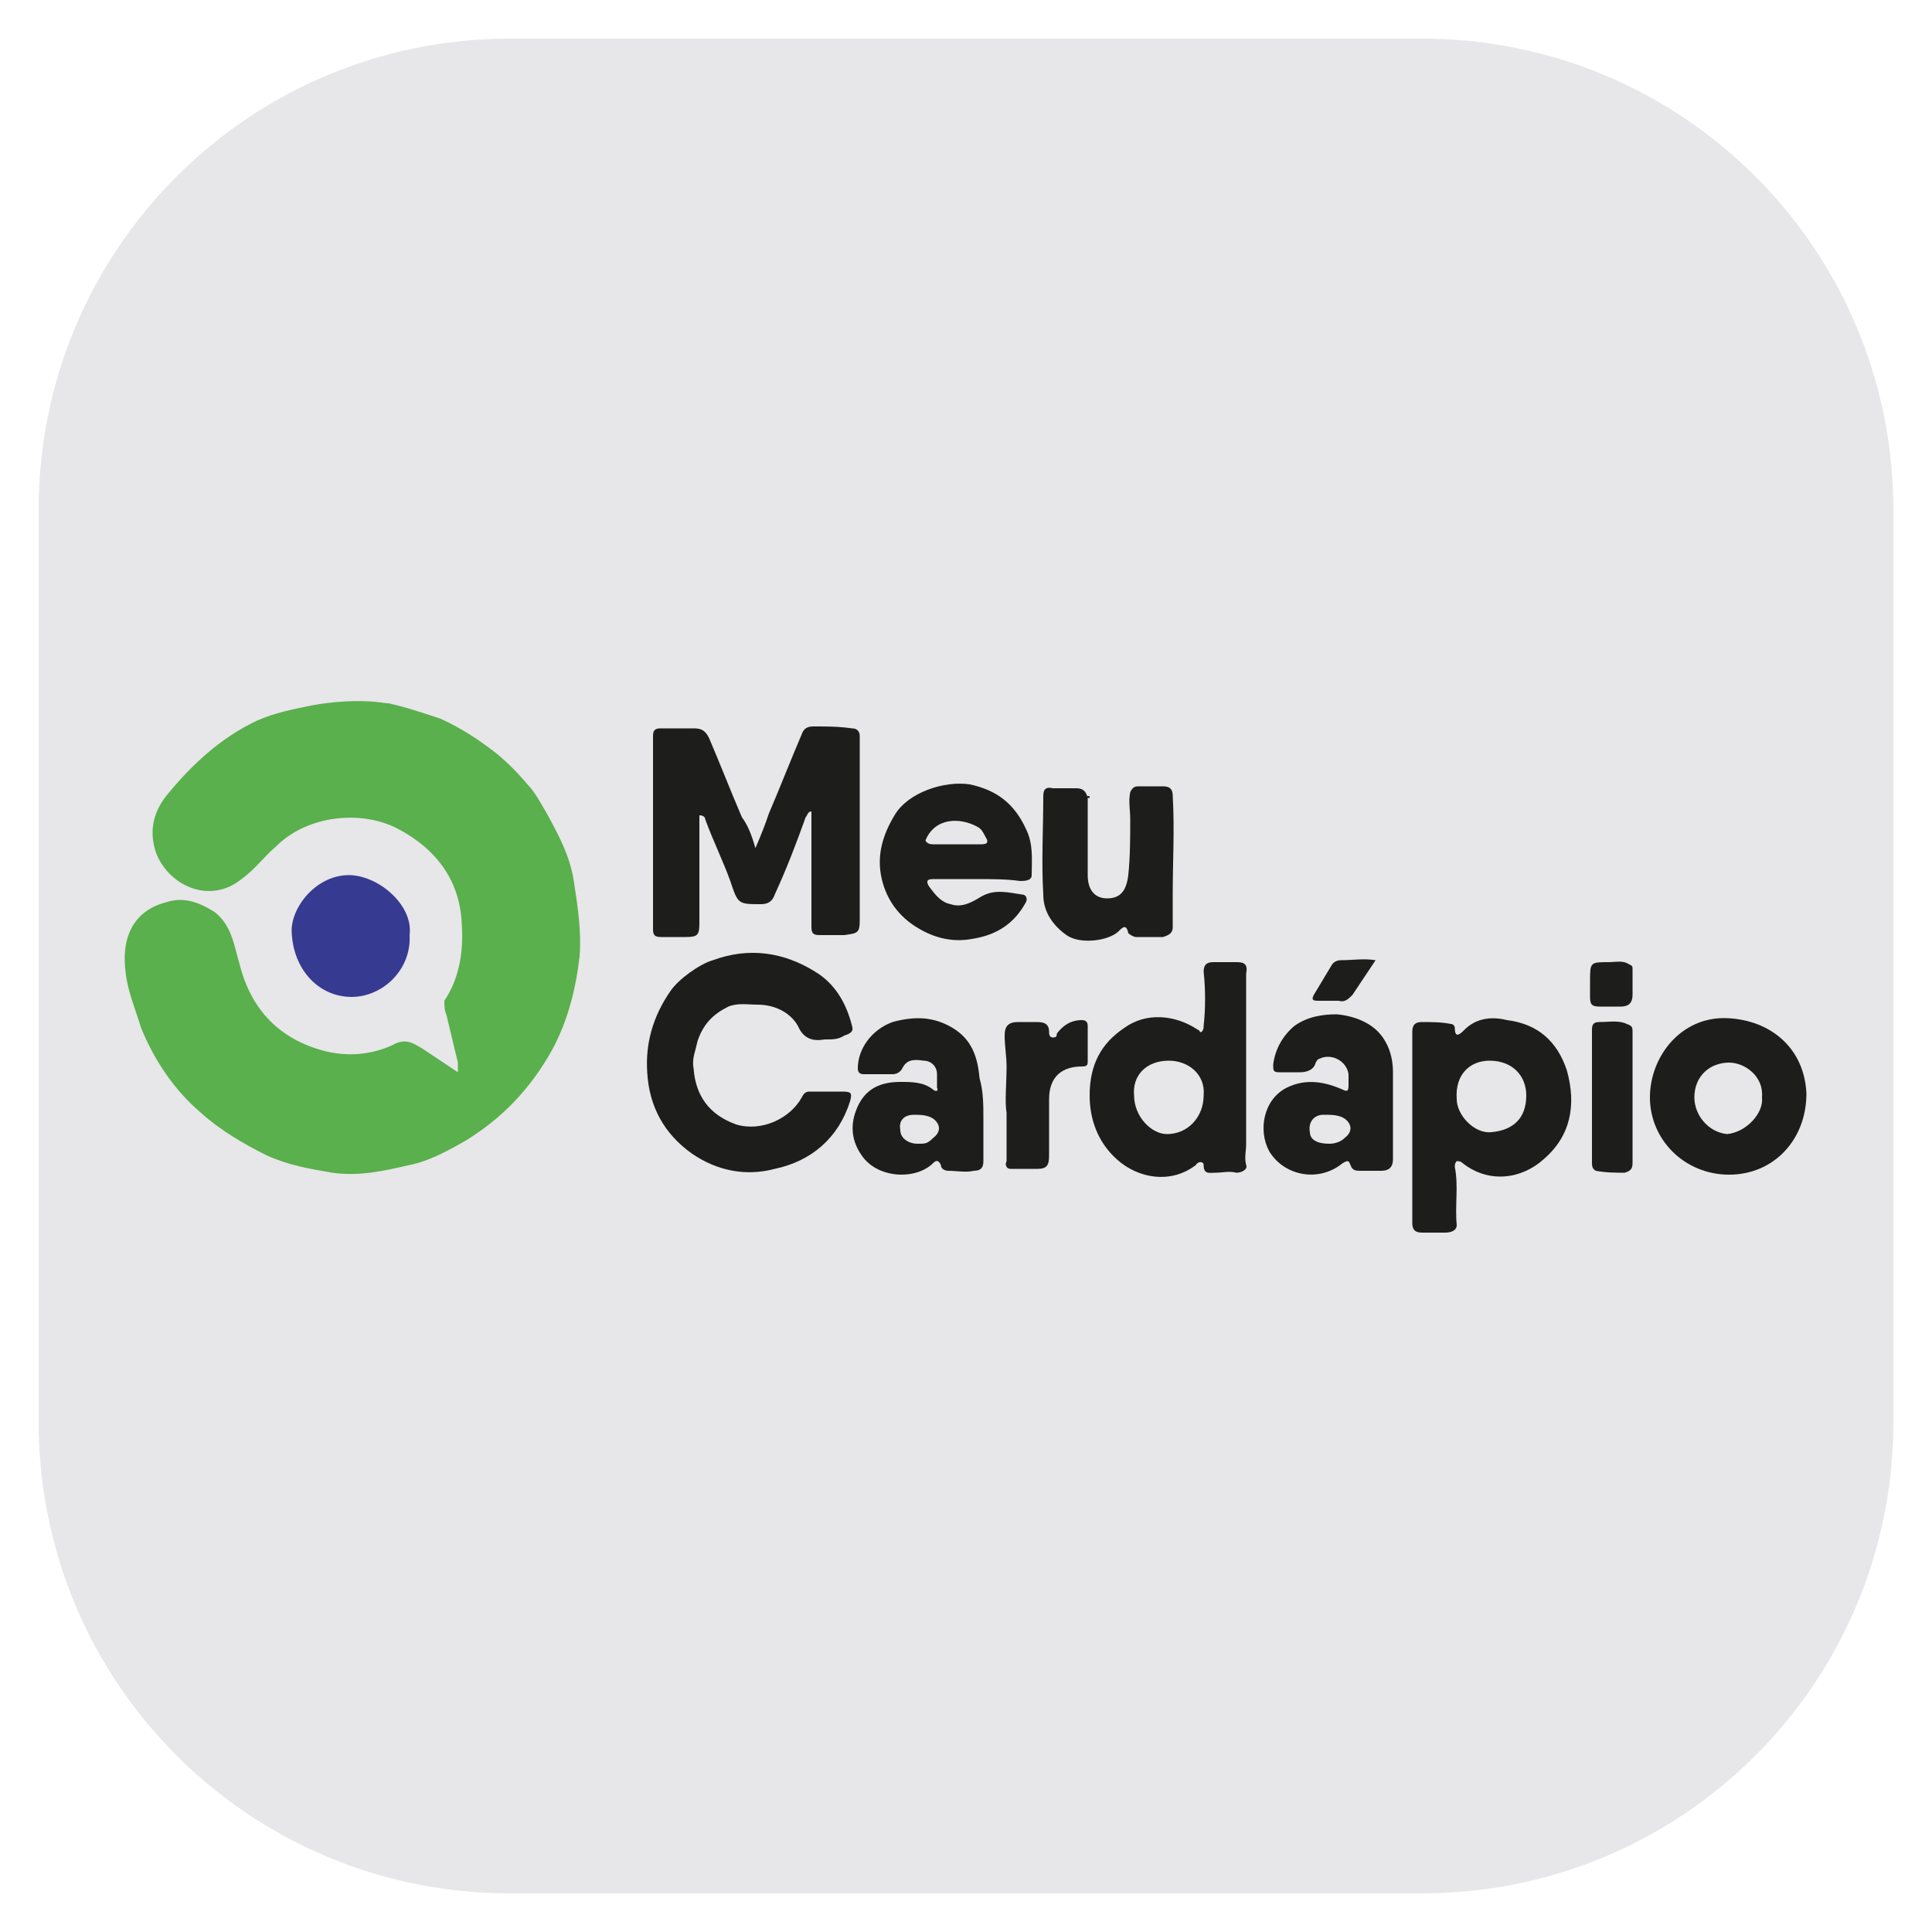
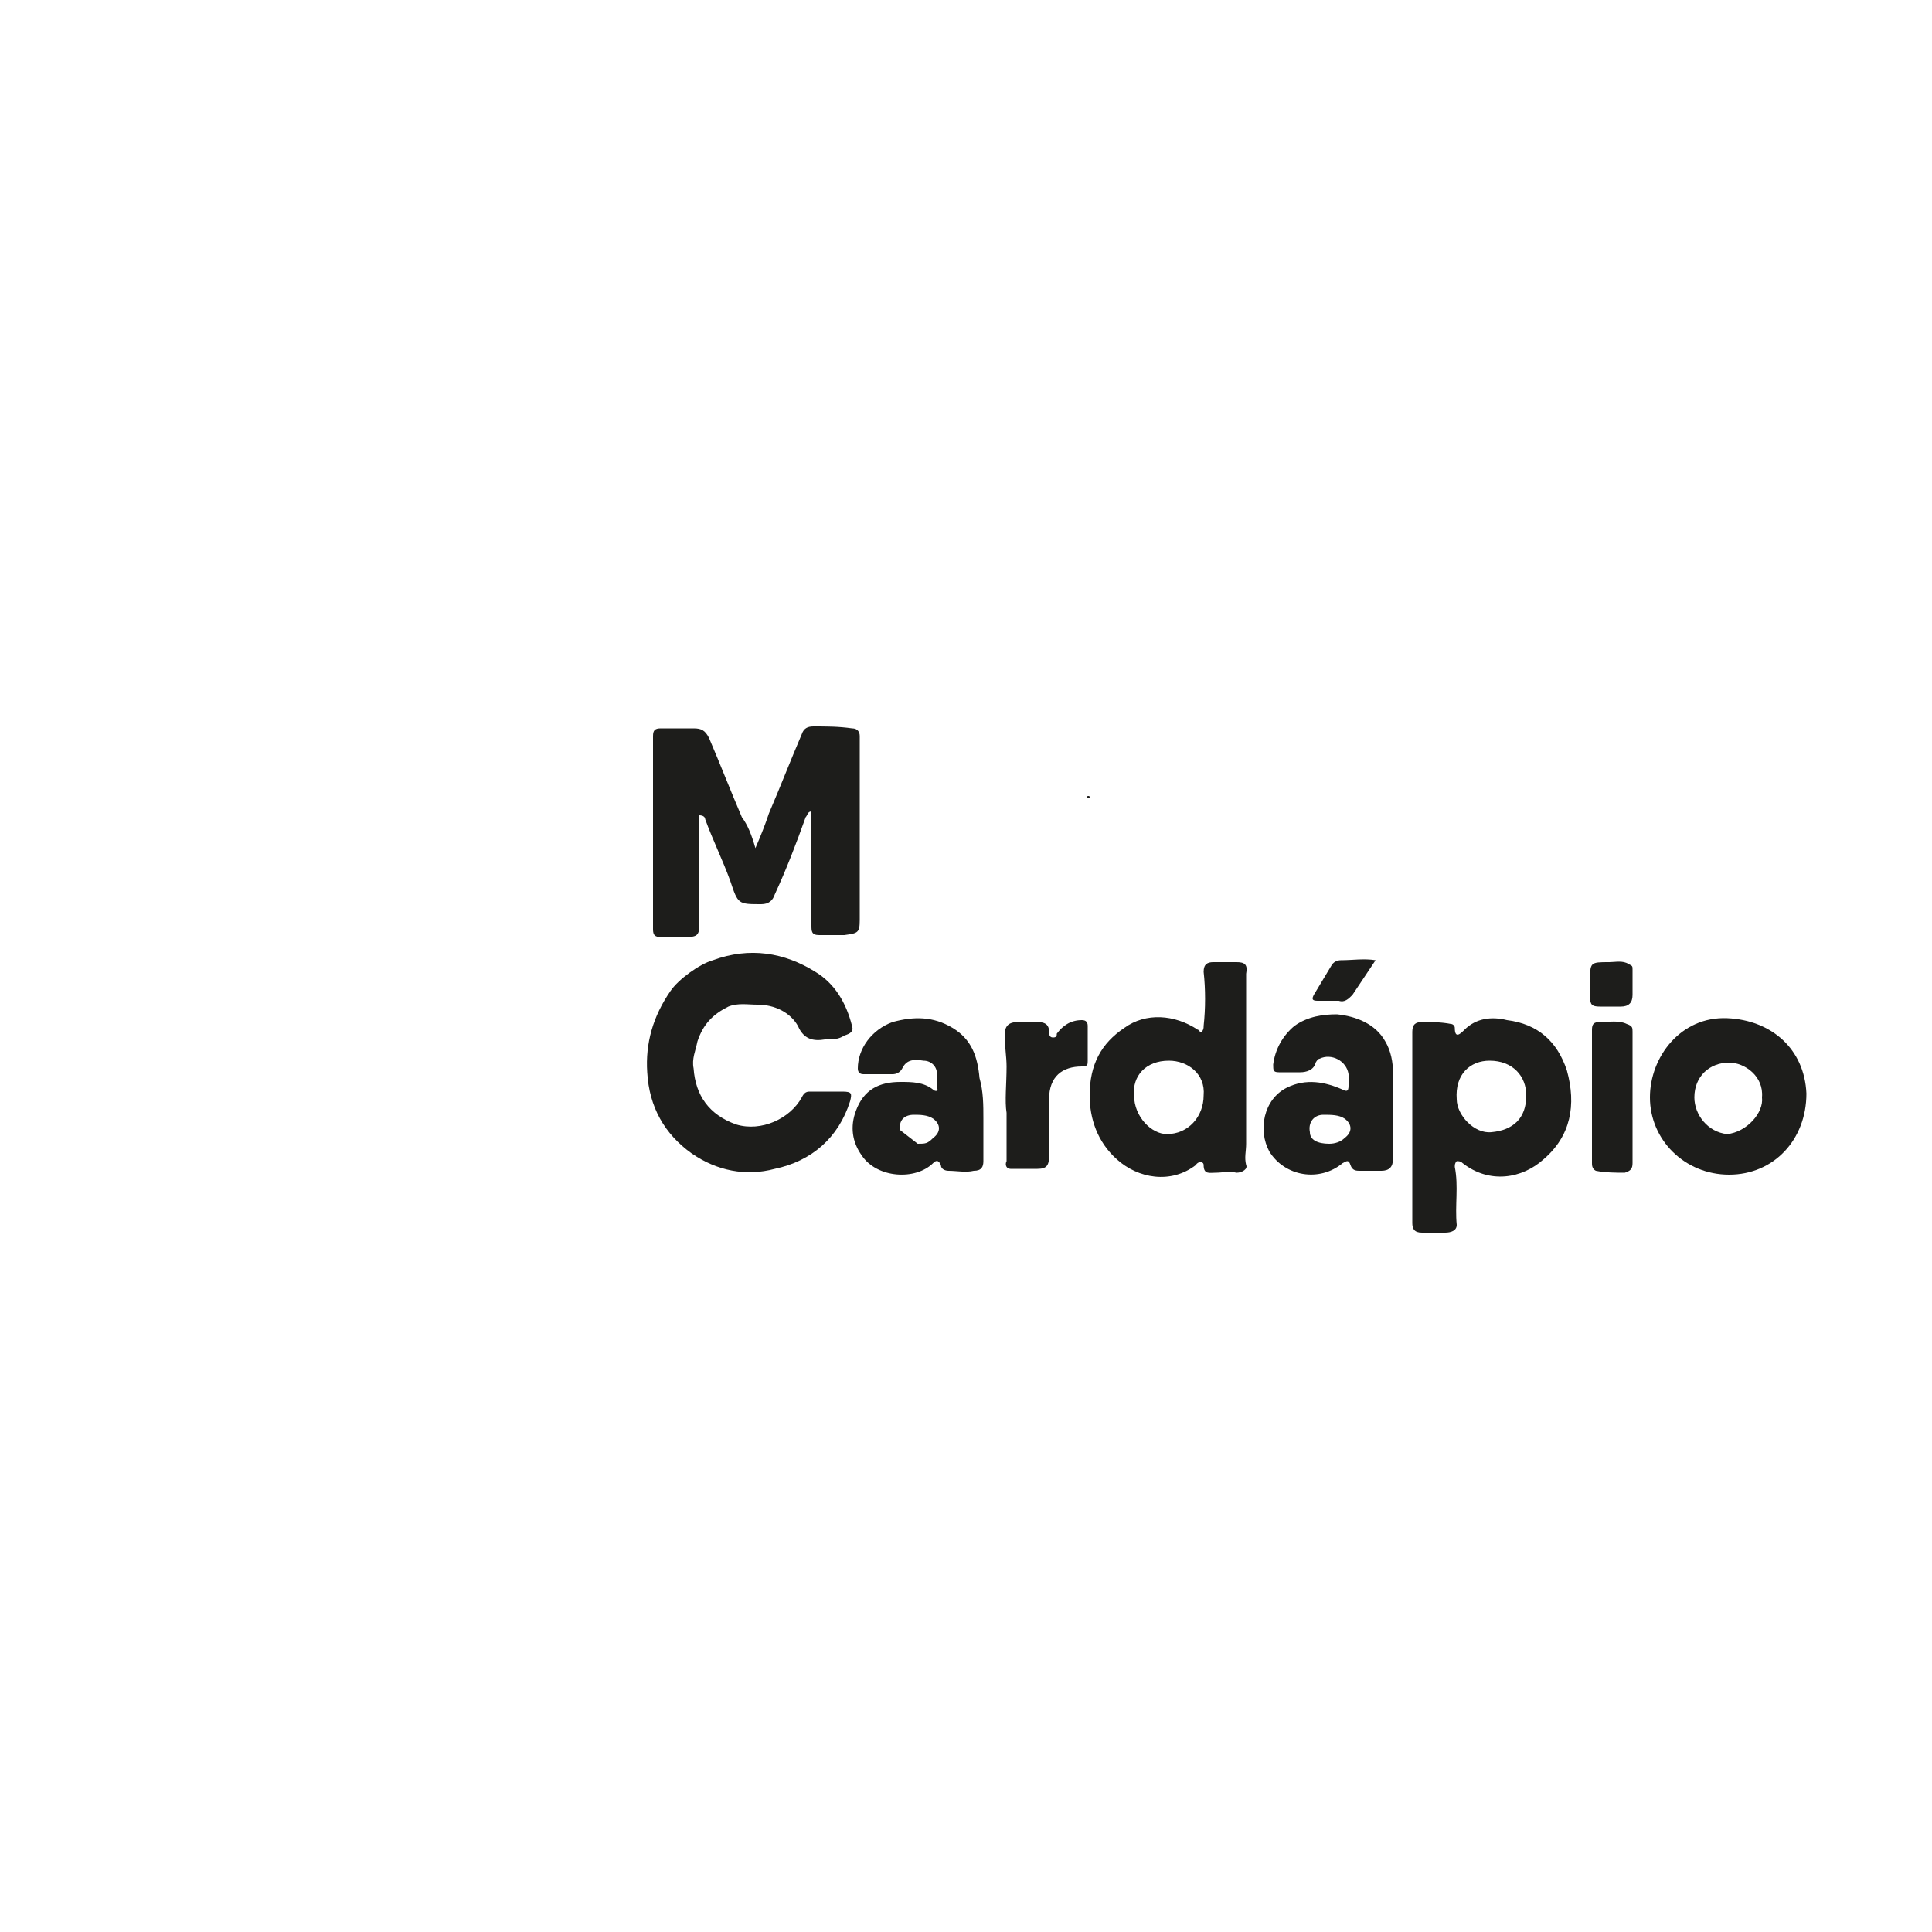
<svg xmlns="http://www.w3.org/2000/svg" id="Camada_1" x="0px" y="0px" viewBox="0 0 100 100" style="enable-background:new 0 0 100 100;" xml:space="preserve">
  <style type="text/css">	.st0{fill:#E7E6E8;}	.st1{fill:#1D1D1B;}	.st2{fill:#363A91;}	.st3{fill:#59B04C;}</style>
-   <path class="st0" d="M73.6,2H26.4C12.9,2,2,12.9,2,26.4v47.2C2,87.1,12.9,98,26.4,98h47.2C87.1,98,98,87.1,98,73.6V26.4  C98,12.9,87.1,2,73.6,2z" />
  <g>
    <path class="st1" d="M39.1,43.9c0.3-0.7,0.5-1.2,0.7-1.8c0.6-1.4,1.1-2.7,1.7-4.1c0.1-0.3,0.3-0.4,0.6-0.4c0.7,0,1.3,0,2,0.1   c0.3,0,0.4,0.2,0.4,0.4c0,0.2,0,0.5,0,0.7c0,2.9,0,5.9,0,8.8c0,0.7-0.1,0.7-0.8,0.8c-0.4,0-0.9,0-1.3,0c-0.4,0-0.4-0.2-0.4-0.5   c0-0.6,0-1.1,0-1.7c0-1.4,0-2.8,0-4.2c-0.2,0-0.2,0.2-0.3,0.3c-0.5,1.4-1,2.7-1.6,4c-0.1,0.3-0.3,0.5-0.7,0.5c-1.2,0-1.2,0-1.6-1.2   c-0.4-1.1-0.9-2.1-1.3-3.2c0-0.1-0.1-0.2-0.3-0.2c0,0.4,0,0.7,0,1.1c0,1.5,0,3,0,4.5c0,0.6-0.1,0.7-0.7,0.7c-0.4,0-0.9,0-1.3,0   c-0.3,0-0.4-0.1-0.4-0.4c0-3.3,0-6.7,0-10c0-0.3,0.1-0.4,0.4-0.4c0.6,0,1.2,0,1.7,0c0.4,0,0.6,0.1,0.8,0.5c0.6,1.4,1.1,2.7,1.7,4.1   C38.7,42.7,38.9,43.2,39.1,43.9z" />
    <path class="st1" d="M42.8,53.8c0,0-0.1,0-0.1,0c-0.6,0.1-1.1,0-1.4-0.7c-0.4-0.7-1.2-1.1-2.1-1.1c-0.5,0-1-0.1-1.5,0.1   c-0.8,0.4-1.3,0.9-1.6,1.8c-0.1,0.5-0.3,0.9-0.2,1.4c0.1,1.4,0.8,2.4,2.2,2.9c1.3,0.4,2.8-0.3,3.4-1.4c0.1-0.2,0.2-0.3,0.4-0.3   c0.6,0,1.1,0,1.7,0c0.5,0,0.5,0.1,0.4,0.5c-0.6,1.9-2,3.1-3.9,3.5c-1.5,0.4-3,0.1-4.3-0.8c-1.4-1-2.2-2.4-2.3-4.2   c-0.1-1.5,0.3-2.9,1.2-4.2c0.4-0.6,1.5-1.4,2.2-1.6c1.9-0.7,3.7-0.4,5.3,0.6c1,0.6,1.6,1.6,1.9,2.8c0.1,0.3-0.1,0.4-0.4,0.5   C43.4,53.8,43.1,53.8,42.8,53.8C42.8,53.8,42.8,53.8,42.8,53.8z" />
    <path class="st1" d="M73.1,58.3c0-1.6,0-3.2,0-4.9c0-0.4,0.2-0.5,0.5-0.5c0.5,0,1,0,1.5,0.1c0.1,0,0.2,0.1,0.2,0.2   c0,0.6,0.3,0.3,0.5,0.1c0.6-0.6,1.4-0.7,2.2-0.5c1.6,0.2,2.6,1.1,3.1,2.6c0.5,1.8,0.2,3.4-1.2,4.6c-1.1,1-2.8,1.3-4.2,0.2   c-0.1-0.1-0.2-0.1-0.3-0.1c-0.1,0.1-0.1,0.2-0.1,0.3c0.2,1,0,2,0.1,3c0,0.3-0.3,0.4-0.6,0.4c-0.4,0-0.8,0-1.2,0   c-0.4,0-0.5-0.2-0.5-0.5c0-1.4,0-2.7,0-4.1C73.1,58.9,73.1,58.6,73.1,58.3C73.1,58.3,73.1,58.3,73.1,58.3z M77.1,54.9   c-1,0-1.8,0.7-1.7,2c0,0.8,0.9,1.8,1.8,1.7c1.1-0.1,1.8-0.7,1.8-1.9C79,55.7,78.3,54.9,77.1,54.9z" />
    <path class="st1" d="M56.4,56.7c0-1.6,0.6-2.7,1.8-3.5c1.1-0.8,2.6-0.7,3.8,0.1c0.1,0,0.1,0.2,0.2,0.1c0.1-0.1,0.1-0.2,0.1-0.3   c0.1-0.9,0.1-1.9,0-2.8c0-0.4,0.2-0.5,0.5-0.5c0.4,0,0.8,0,1.2,0c0.4,0,0.6,0.1,0.5,0.6c0,1.9,0,3.8,0,5.7c0,1,0,2.1,0,3.1   c0,0.4-0.1,0.7,0,1.1c0.1,0.2-0.2,0.4-0.5,0.4c-0.4-0.1-0.7,0-1.1,0c-0.3,0-0.6,0.1-0.6-0.4c0-0.2-0.3-0.2-0.4,0   c-1.3,1-3,0.7-4.1-0.3C56.8,59.1,56.4,57.9,56.4,56.7z M62.3,56.7c0.1-1.1-0.8-1.8-1.8-1.8c-1.2,0-1.9,0.8-1.8,1.8   c0,1.1,0.9,2,1.7,2C61.5,58.7,62.3,57.8,62.3,56.7z" />
-     <path class="st1" d="M50.6,45.5c-0.8,0-1.5,0-2.3,0c-0.3,0-0.4,0.1-0.2,0.4c0.3,0.4,0.6,0.8,1.1,0.9c0.6,0.2,1.1-0.1,1.6-0.4   c0.7-0.4,1.4-0.2,2.1-0.1c0.2,0,0.3,0.2,0.2,0.4c-0.6,1.1-1.5,1.7-2.8,1.9c-1.1,0.2-2.1-0.1-3-0.7c-0.9-0.6-1.5-1.5-1.7-2.6   c-0.2-1.1,0.1-2.1,0.7-3.1c0.7-1.2,2.6-1.8,3.9-1.6c1.4,0.3,2.3,1,2.9,2.3c0.4,0.8,0.3,1.6,0.3,2.4c0,0.3-0.4,0.3-0.6,0.3   C52.1,45.5,51.3,45.5,50.6,45.5C50.6,45.5,50.6,45.5,50.6,45.5z M48.3,43.7C48.3,43.8,48.3,43.8,48.3,43.7   C48.3,43.8,48.3,43.8,48.3,43.7c0.9,0,1.7,0,2.5,0c0.3,0,0.4-0.1,0.2-0.4c-0.1-0.2-0.2-0.4-0.4-0.5c-0.9-0.5-2.2-0.5-2.7,0.7   C48,43.7,48.2,43.7,48.3,43.7z" />
    <path class="st1" d="M93.5,56.6c0,2.4-1.7,4.2-4,4.2c-2.3,0-4.1-1.8-4.1-4c0-2.1,1.6-4.2,4-4.1C91.7,52.8,93.4,54.3,93.5,56.6z    M91.2,56.8c0.1-1.1-0.9-1.8-1.7-1.8c-1,0-1.8,0.7-1.8,1.8c0,0.9,0.7,1.8,1.7,1.9C90.4,58.6,91.3,57.6,91.2,56.8z" />
    <path class="st1" d="M72.1,57.8c0,0.7,0,1.5,0,2.2c0,0.4-0.2,0.6-0.6,0.6c-0.4,0-0.7,0-1.1,0c-0.2,0-0.4,0-0.5-0.3   c-0.1-0.3-0.2-0.2-0.4-0.1c-1.2,1-3,0.7-3.8-0.6c-0.6-1.1-0.3-2.7,0.9-3.3c1-0.5,2-0.3,2.9,0.1c0.2,0.1,0.3,0.1,0.3-0.2   c0-0.2,0-0.4,0-0.6c-0.1-0.7-0.9-1.1-1.5-0.8c-0.1,0-0.2,0.2-0.2,0.2c-0.1,0.4-0.5,0.5-0.8,0.5c-0.4,0-0.8,0-1.1,0   c-0.3,0-0.3-0.1-0.3-0.4c0.1-0.8,0.5-1.5,1.1-2c0.7-0.5,1.5-0.6,2.2-0.6c1,0.1,2,0.5,2.5,1.4c0.3,0.5,0.4,1.1,0.4,1.6   C72.1,56.4,72.1,57.1,72.1,57.8C72.1,57.8,72.1,57.8,72.1,57.8z M68.8,59.2c0.3,0,0.6-0.1,0.8-0.3c0.4-0.3,0.4-0.7,0-1   c-0.3-0.2-0.7-0.2-1.1-0.2c-0.5,0-0.8,0.4-0.7,0.9C67.8,59,68.2,59.2,68.8,59.2z" />
-     <path class="st1" d="M50.9,57.9c0,0.7,0,1.5,0,2.2c0,0.3-0.1,0.5-0.5,0.5c-0.4,0.1-0.9,0-1.3,0c-0.2,0-0.4-0.1-0.4-0.3   c-0.1-0.2-0.2-0.3-0.4-0.1c-0.9,0.9-2.9,0.8-3.7-0.4c-0.5-0.7-0.6-1.5-0.3-2.3c0.4-1.1,1.2-1.5,2.3-1.5c0.6,0,1.2,0,1.7,0.4   c0.1,0.1,0.3,0.1,0.2-0.1c0-0.2,0-0.5,0-0.7c0-0.4-0.3-0.7-0.7-0.7c-0.6-0.1-0.9,0-1.1,0.4c-0.1,0.2-0.3,0.3-0.5,0.3   c-0.5,0-1,0-1.5,0c-0.2,0-0.3-0.1-0.3-0.3c0-1,0.7-2,1.8-2.4c1.1-0.3,2.1-0.3,3.1,0.3c1,0.6,1.3,1.5,1.4,2.6   C50.9,56.5,50.9,57.2,50.9,57.9C50.9,57.9,50.9,57.9,50.9,57.9z M47.5,59.2c0.4,0,0.5,0,0.8-0.3c0.4-0.3,0.4-0.7,0-1   c-0.3-0.2-0.7-0.2-1-0.2c-0.5,0-0.8,0.3-0.7,0.8C46.6,58.9,47,59.2,47.5,59.2z" />
-     <path class="st1" d="M56.3,41.3c0,1.3,0,2.7,0,4c0,0.8,0.4,1.2,1,1.2c0.7,0,1-0.4,1.1-1.2c0.1-1,0.1-1.9,0.1-2.9   c0-0.5-0.1-0.9,0-1.4c0.1-0.2,0.2-0.3,0.4-0.3c0.4,0,0.9,0,1.3,0c0.4,0,0.5,0.2,0.5,0.5c0.1,1.7,0,3.4,0,5.1c0,0.6,0,1.1,0,1.7   c0,0.3-0.2,0.4-0.5,0.5c-0.5,0-0.9,0-1.4,0c-0.1,0-0.3-0.1-0.4-0.2c-0.1-0.5-0.3-0.3-0.5-0.1c-0.5,0.5-2,0.7-2.7,0.2   c-0.7-0.5-1.2-1.2-1.2-2.1c-0.1-1.7,0-3.4,0-5.1c0-0.3,0.1-0.5,0.5-0.4c0.4,0,0.8,0,1.2,0c0.3,0,0.5,0.1,0.6,0.5   C56.2,41.2,56.2,41.2,56.3,41.3z" />
-     <path class="st2" d="M21.2,48.4c0.1,1.8-1.4,3.2-3,3.2c-1.7,0-3-1.4-3.1-3.3c-0.1-1.3,1.3-3.1,3.1-3C19.7,45.4,21.4,46.9,21.2,48.4   z" />
+     <path class="st1" d="M50.9,57.9c0,0.7,0,1.5,0,2.2c0,0.3-0.1,0.5-0.5,0.5c-0.4,0.1-0.9,0-1.3,0c-0.2,0-0.4-0.1-0.4-0.3   c-0.1-0.2-0.2-0.3-0.4-0.1c-0.9,0.9-2.9,0.8-3.7-0.4c-0.5-0.7-0.6-1.5-0.3-2.3c0.4-1.1,1.2-1.5,2.3-1.5c0.6,0,1.2,0,1.7,0.4   c0.1,0.1,0.3,0.1,0.2-0.1c0-0.2,0-0.5,0-0.7c0-0.4-0.3-0.7-0.7-0.7c-0.6-0.1-0.9,0-1.1,0.4c-0.1,0.2-0.3,0.3-0.5,0.3   c-0.5,0-1,0-1.5,0c-0.2,0-0.3-0.1-0.3-0.3c0-1,0.7-2,1.8-2.4c1.1-0.3,2.1-0.3,3.1,0.3c1,0.6,1.3,1.5,1.4,2.6   C50.9,56.5,50.9,57.2,50.9,57.9C50.9,57.9,50.9,57.9,50.9,57.9z M47.5,59.2c0.4,0,0.5,0,0.8-0.3c0.4-0.3,0.4-0.7,0-1   c-0.3-0.2-0.7-0.2-1-0.2c-0.5,0-0.8,0.3-0.7,0.8z" />
    <path class="st1" d="M52.1,57.6c-0.1-0.6,0-1.5,0-2.4c0-0.5-0.1-1.1-0.1-1.6c0-0.5,0.2-0.7,0.7-0.7c0.3,0,0.6,0,0.9,0   c0.3,0,0.7,0,0.7,0.5c0,0.1,0,0.3,0.2,0.3c0.2,0,0.2-0.1,0.2-0.2c0.3-0.4,0.7-0.7,1.3-0.7c0.2,0,0.3,0.1,0.3,0.3c0,0.6,0,1.2,0,1.8   c0,0.2,0,0.3-0.3,0.3c-1,0-1.7,0.5-1.7,1.7c0,1,0,2,0,2.9c0,0.5-0.1,0.7-0.6,0.7c-0.5,0-0.9,0-1.4,0c-0.2,0-0.3-0.2-0.2-0.4   C52.1,59.5,52.1,58.7,52.1,57.6z" />
    <path class="st1" d="M82.6,60.6c-0.2-0.1-0.2-0.3-0.2-0.4c0-2.3,0-4.6,0-6.9c0-0.3,0.1-0.4,0.4-0.4c0.5,0,1-0.1,1.4,0.1   c0.3,0.1,0.3,0.2,0.3,0.4c0,0.2,0,0.4,0,0.6c0,2.1,0,4.1,0,6.2c0,0.3-0.1,0.4-0.4,0.5C83.7,60.7,83.1,60.7,82.6,60.6   C82.6,60.6,82.6,60.6,82.6,60.6L82.6,60.6z" />
    <path class="st1" d="M82.3,50.8c0-1,0-1,1-1c0.3,0,0.7-0.1,1,0.1c0.2,0.1,0.2,0.1,0.2,0.3c0,0.4,0,0.8,0,1.3c0,0.4-0.2,0.6-0.6,0.6   c-0.4,0-0.7,0-1.1,0c-0.4,0-0.5-0.1-0.5-0.5C82.3,51.3,82.3,51,82.3,50.8z" />
    <path class="st1" d="M71.2,49.7c-0.4,0.6-0.8,1.2-1.2,1.8c-0.2,0.2-0.4,0.4-0.7,0.3c-0.4,0-0.7,0-1.1,0c-0.3,0-0.3-0.1-0.2-0.3   c0.3-0.5,0.6-1,0.9-1.5c0.1-0.2,0.3-0.3,0.5-0.3C70,49.7,70.6,49.6,71.2,49.7z" />
    <path class="st1" d="M56.3,41.3c-0.1,0,0-0.1,0-0.1c0.1,0,0.1,0,0.1,0.1C56.4,41.3,56.4,41.3,56.3,41.3z" />
    <path class="st1" d="M82.6,60.6L82.6,60.6C82.6,60.6,82.6,60.6,82.6,60.6C82.6,60.7,82.6,60.7,82.6,60.6z" />
    <path class="st1" d="M48.3,43.7C48.3,43.7,48.3,43.7,48.3,43.7C48.3,43.8,48.3,43.8,48.3,43.7C48.3,43.8,48.3,43.8,48.3,43.7z" />
-     <path class="st3" d="M29.7,45.6c-0.2-1.3-0.8-2.4-1.4-3.5c-0.3-0.5-0.6-1.1-1-1.5c-0.5-0.6-1-1.1-1.6-1.6c-0.9-0.7-1.8-1.3-2.9-1.8   c-0.9-0.3-1.8-0.6-2.7-0.8c0,0-0.1,0-0.1,0c-1.8-0.3-3.8,0.1-3.8,0.1c-1,0.2-2,0.4-2.9,0.8c-1.9,0.9-3.4,2.3-4.7,3.9   c-0.7,0.9-0.9,1.9-0.5,3c0.7,1.7,2.8,2.6,4.4,1.3c0.7-0.5,1.2-1.2,1.8-1.7c1.6-1.6,4.4-1.9,6.3-0.9c1.9,1,3.2,2.6,3.3,4.9   c0.1,1.4-0.1,2.8-0.9,4C23,52,23,52.3,23.1,52.5c0.2,0.8,0.4,1.7,0.6,2.5c0,0.2,0,0.3,0,0.5c-0.6-0.4-1.2-0.8-1.8-1.2   c-0.5-0.3-0.9-0.6-1.6-0.2c-1.1,0.5-2.3,0.6-3.5,0.3c-2.3-0.6-3.8-2.1-4.4-4.5c-0.3-1-0.4-2-1.3-2.7c-0.8-0.5-1.6-0.8-2.5-0.5   c-1.9,0.5-2.3,2.1-2.1,3.6c0.1,1,0.5,1.9,0.8,2.9c0.7,1.7,1.7,3.2,3.1,4.4c1,0.9,2.2,1.6,3.4,2.2c1.1,0.5,2.2,0.7,3.4,0.9   c1.4,0.2,2.7-0.1,4-0.4c1-0.2,1.9-0.7,2.8-1.2c2-1.2,3.5-2.8,4.6-4.8c0.8-1.5,1.2-3.1,1.4-4.8C30.1,48.2,29.9,46.9,29.7,45.6z" />
  </g>
</svg>